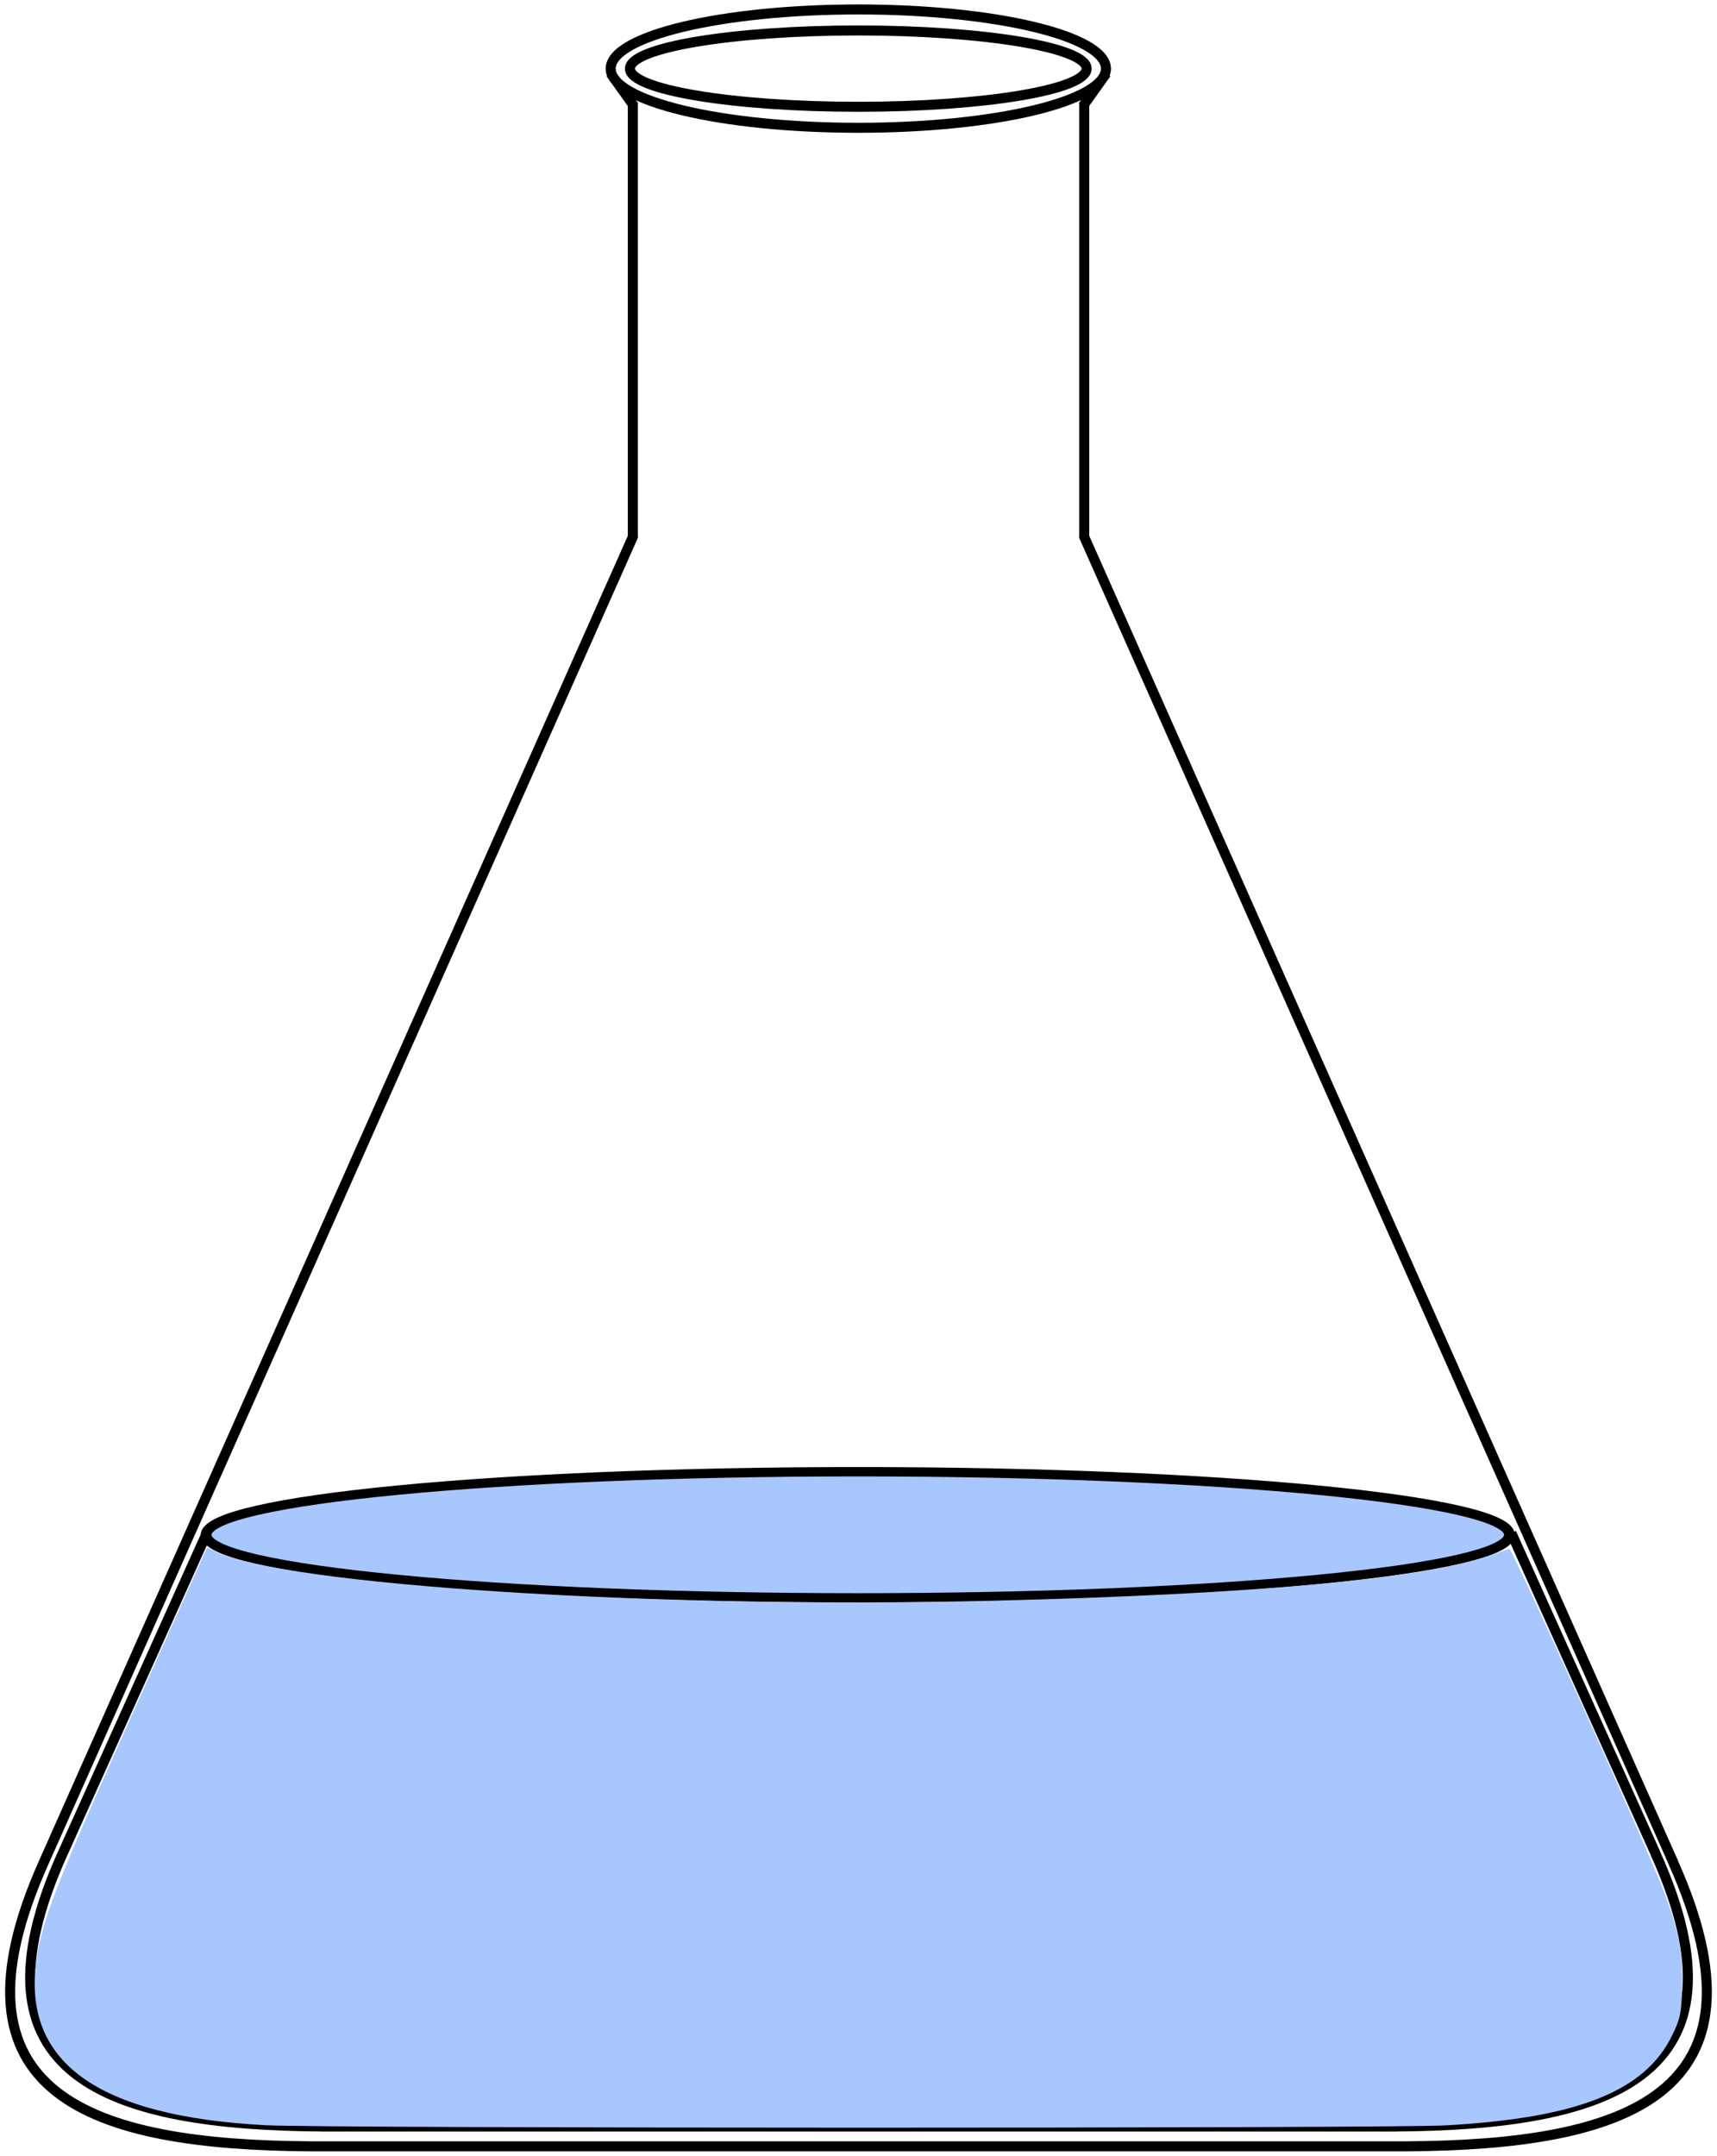
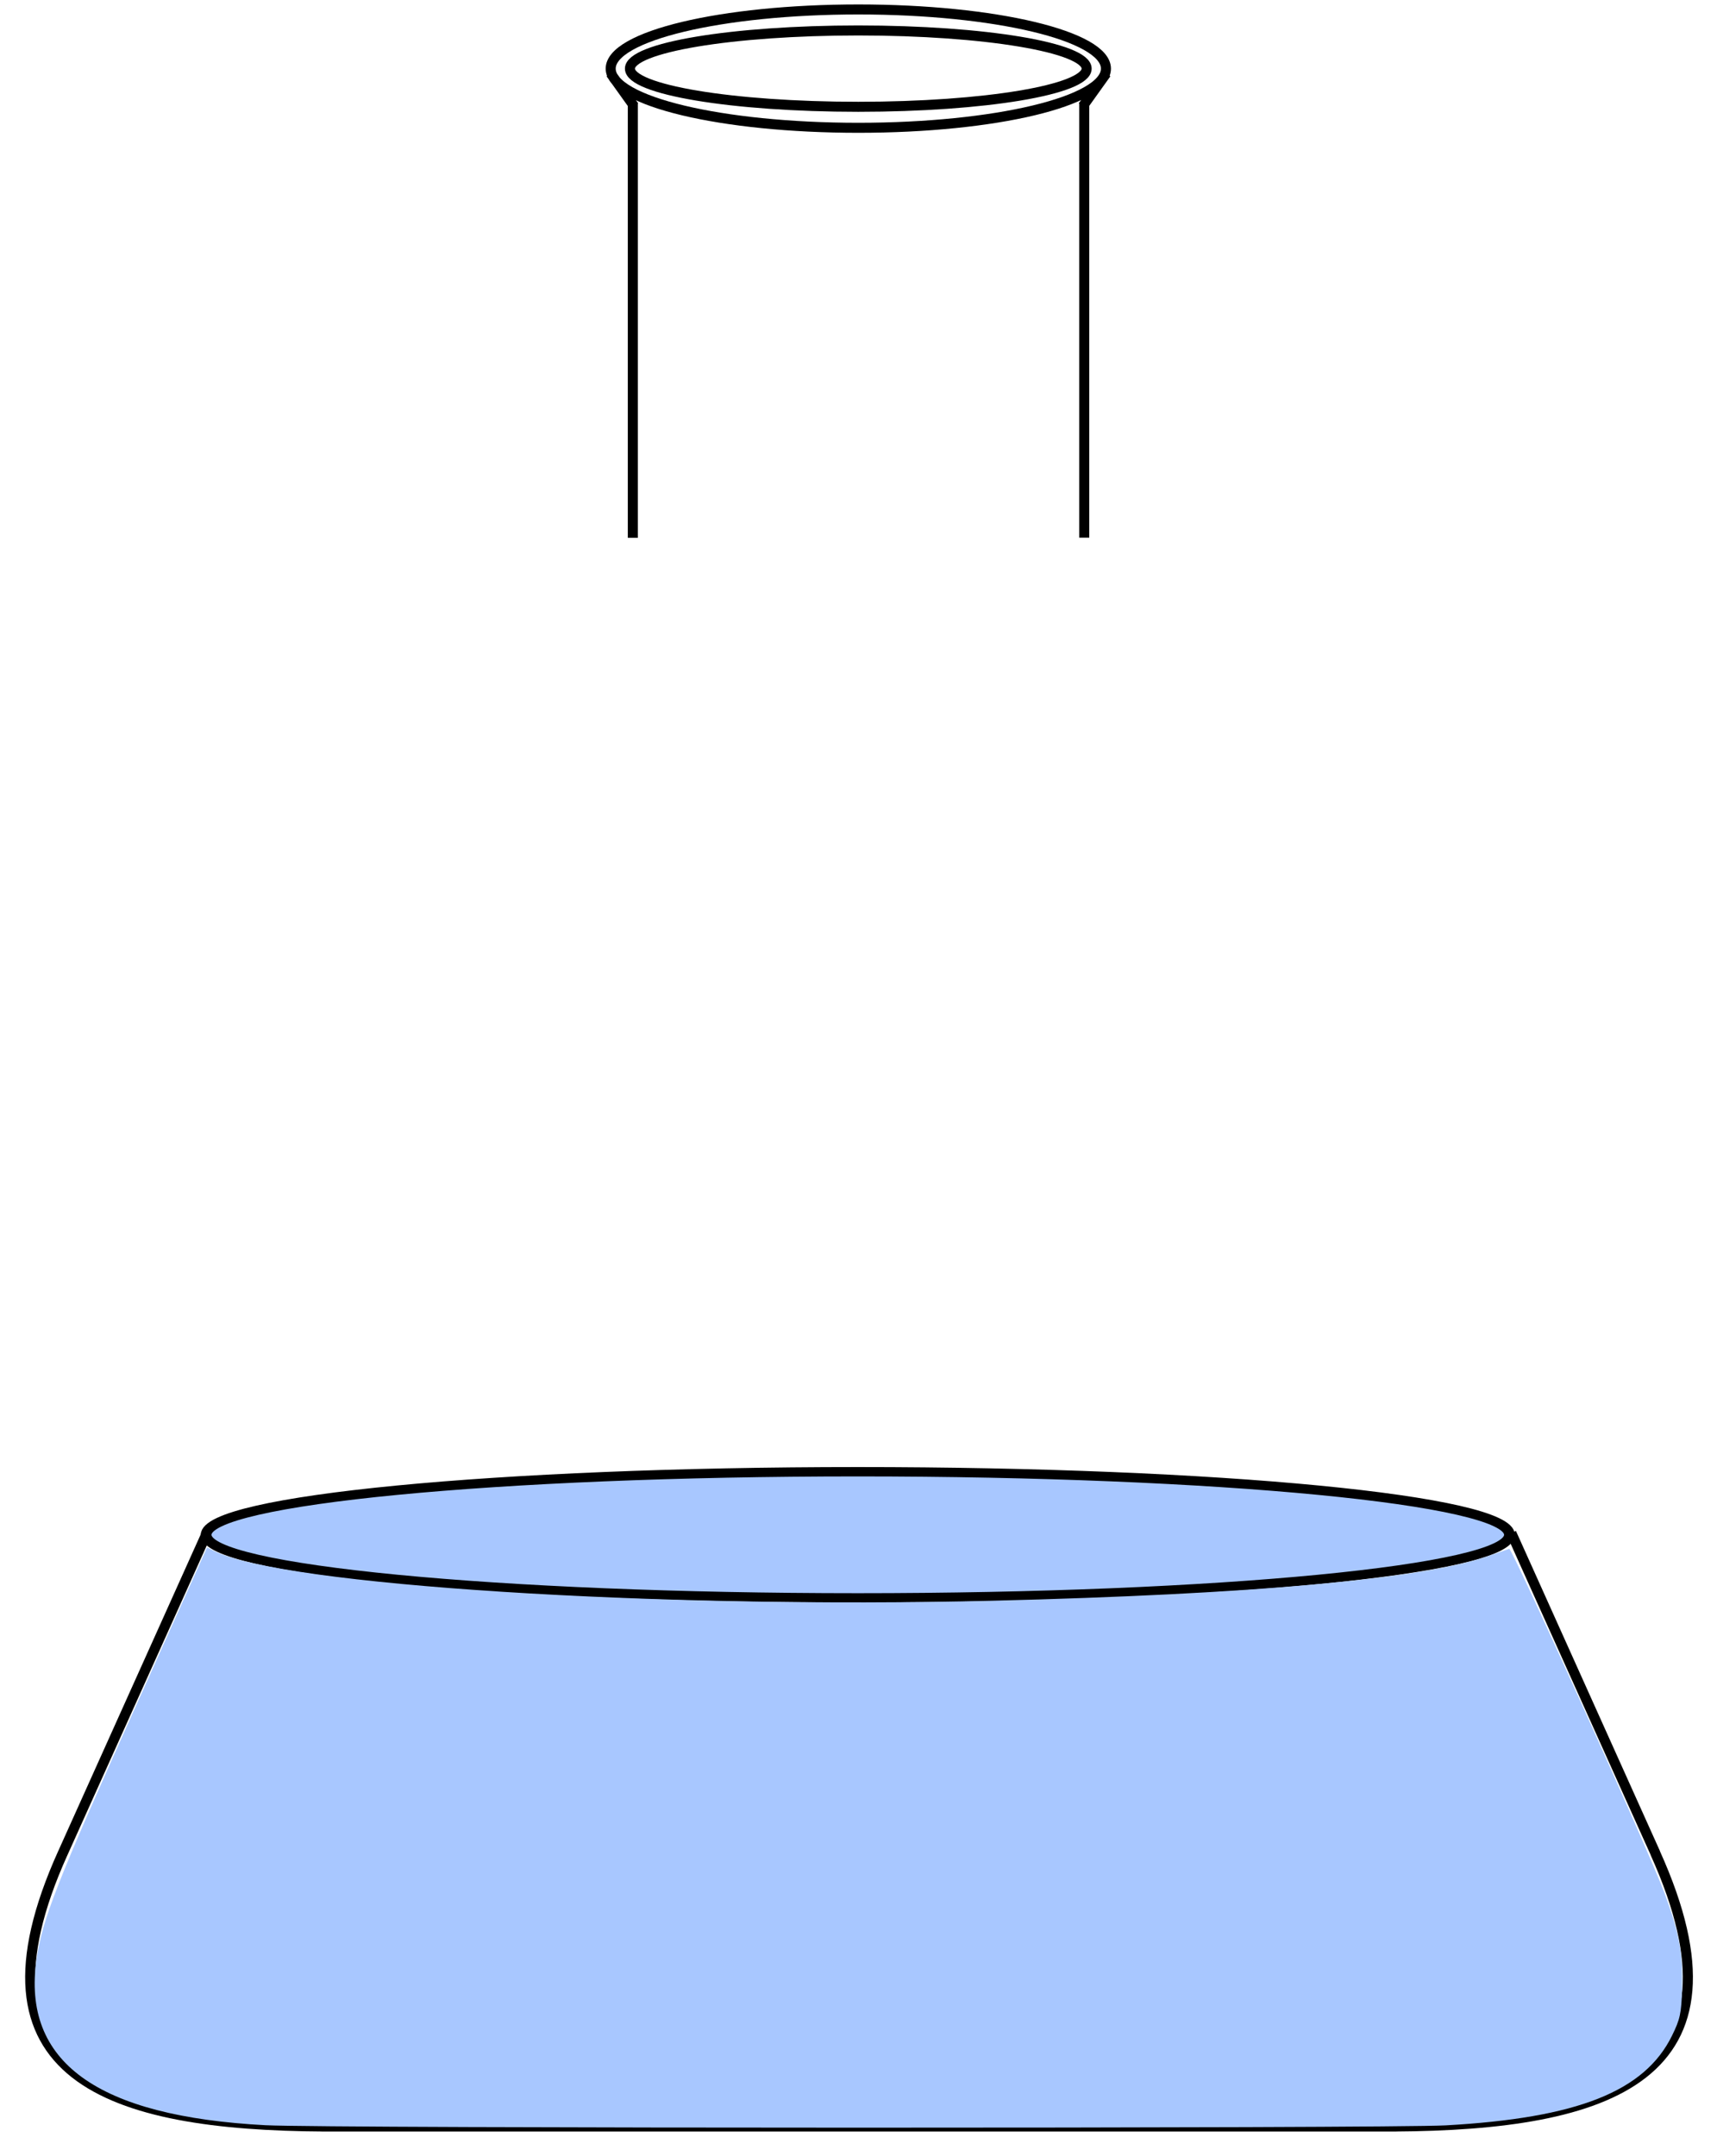
<svg xmlns="http://www.w3.org/2000/svg" viewBox="0 0 137 172">
  <g stroke-width=".8" stroke="#000" fill="none">
    <path d="M88.273 5.855l-1.868 2.612M48.723 5.855l1.867 2.612M88.243 5.475c0 2.608-8.846 4.721-19.758 4.721s-19.758-2.113-19.758-4.72c0-2.608 8.846-4.722 19.758-4.722s19.758 2.114 19.758 4.721z" />
    <path d="M86.703 5.475c0 1.682-8.158 3.045-18.22 3.045s-18.22-1.363-18.22-3.045c0-1.681 8.157-3.045 18.22-3.045 10.062 0 18.22 1.364 18.22 3.045zM50.493 8.225v34.683M86.513 8.215v34.683" />
    <g>
-       <path d="M50.547 42.715L3.468 148.645M86.457 42.715l47.08 105.93M24.615 171.245h87.772M24.81 171.245c-17.486-.1-29.629-4.04-21.334-22.62M112.187 171.245c17.485-.102 29.628-4.034 21.333-22.62" />
-     </g>
+       </g>
  </g>
  <g stroke-width=".824" stroke="#000" fill="none">
    <path d="M89.081 950.82l-11.77 26.48M195.61 950.82l11.77 26.482M98.458 999.9h87.772M98.652 999.9c-17.485-.1-29.628-4.04-21.333-22.62M186.03 999.9c17.485-.102 29.628-4.035 21.333-22.62" transform="matrix(.977 0 0 .965 -70.524 -795.236)" />
  </g>
  <path d="M117.87 119.77c0 2.78-20.278 5.032-45.293 5.032-25.014 0-45.293-2.253-45.293-5.032s20.278-5.032 45.293-5.032c25.014 0 45.293 2.253 45.293 5.032z" transform="matrix(1.148 0 0 1 -14.874 2.685)" stroke="#000" stroke-width=".747" fill="#a8c7ff" />
  <path d="M21.235 169.565c-13.497-.704-19.504-5.046-18.322-13.246.454-3.15 1.674-6.267 7.784-19.883l5.824-12.98.561.284c5.385 2.731 35.23 4.64 62.116 3.975 20.655-.512 34.241-1.73 39.46-3.538.865-.3 1.66-.57 1.767-.602.227-.066 11.14 24.123 12.374 27.43 1.177 3.152 1.514 4.969 1.42 7.658-.071 2.013-.161 2.431-.81 3.755-2.183 4.448-7.537 6.57-18.054 7.155-4.49.25-89.31.243-94.12-.01z" fill="#a8c7ff" />
</svg>